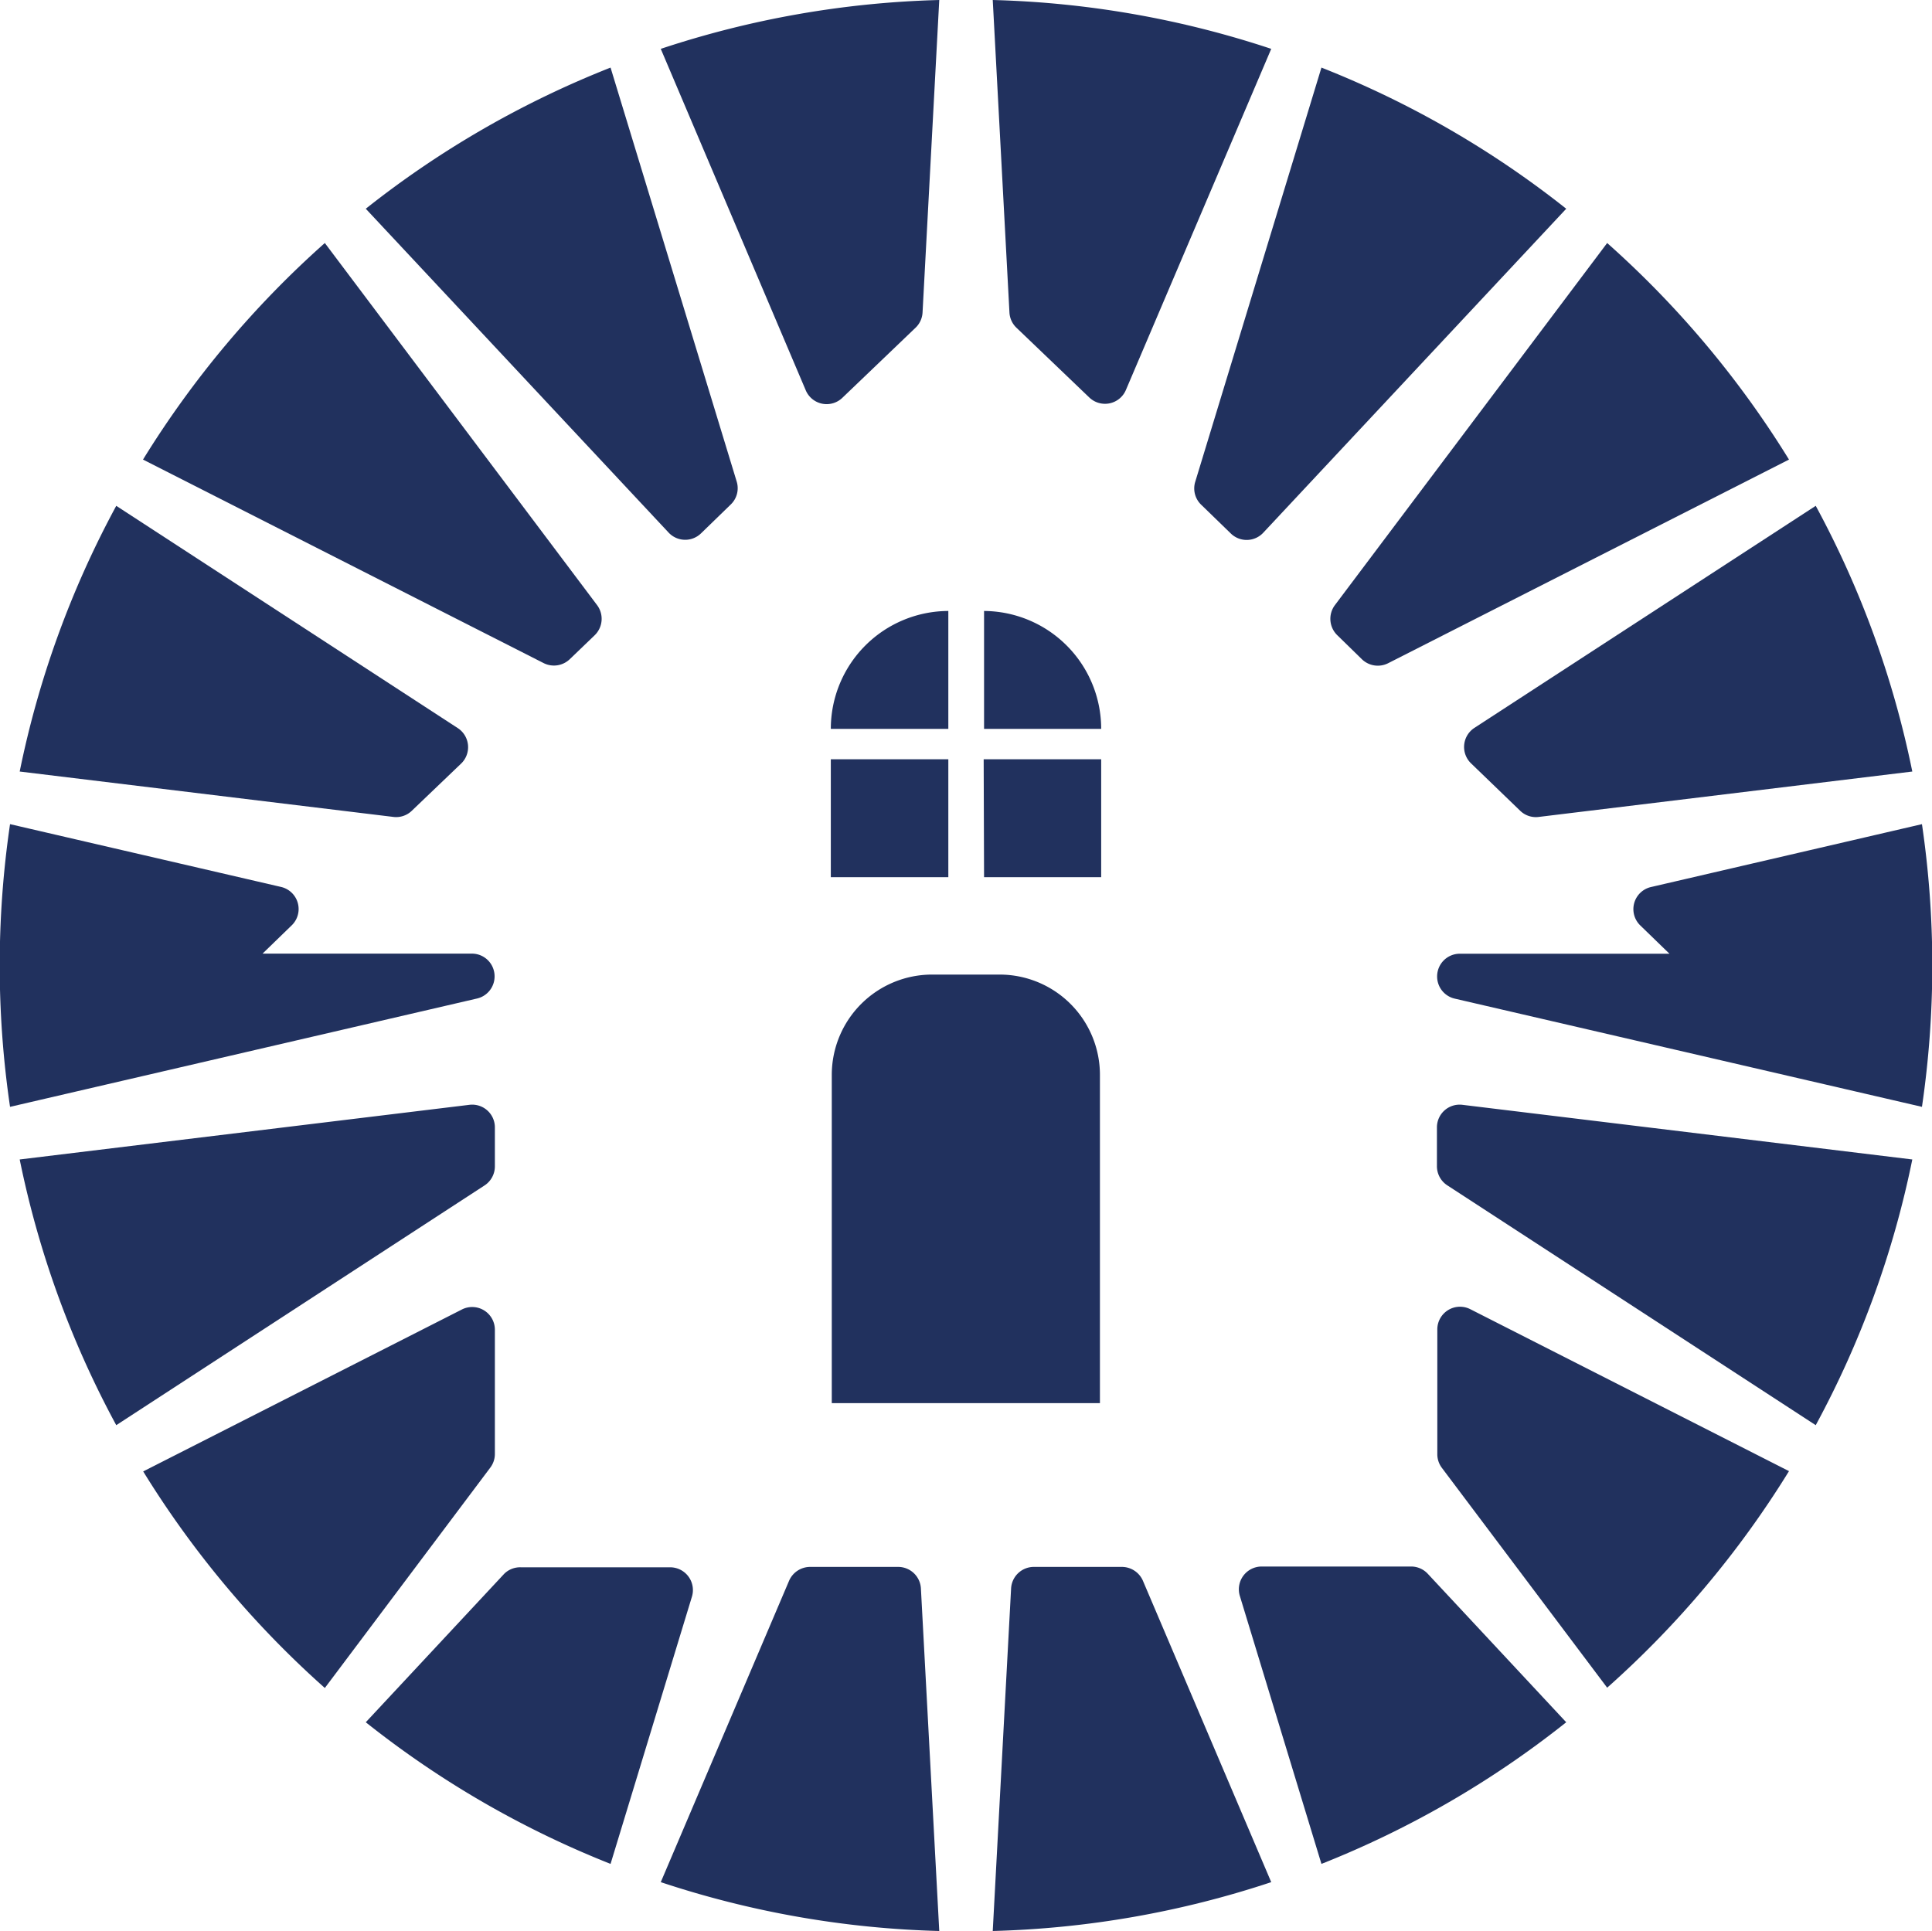
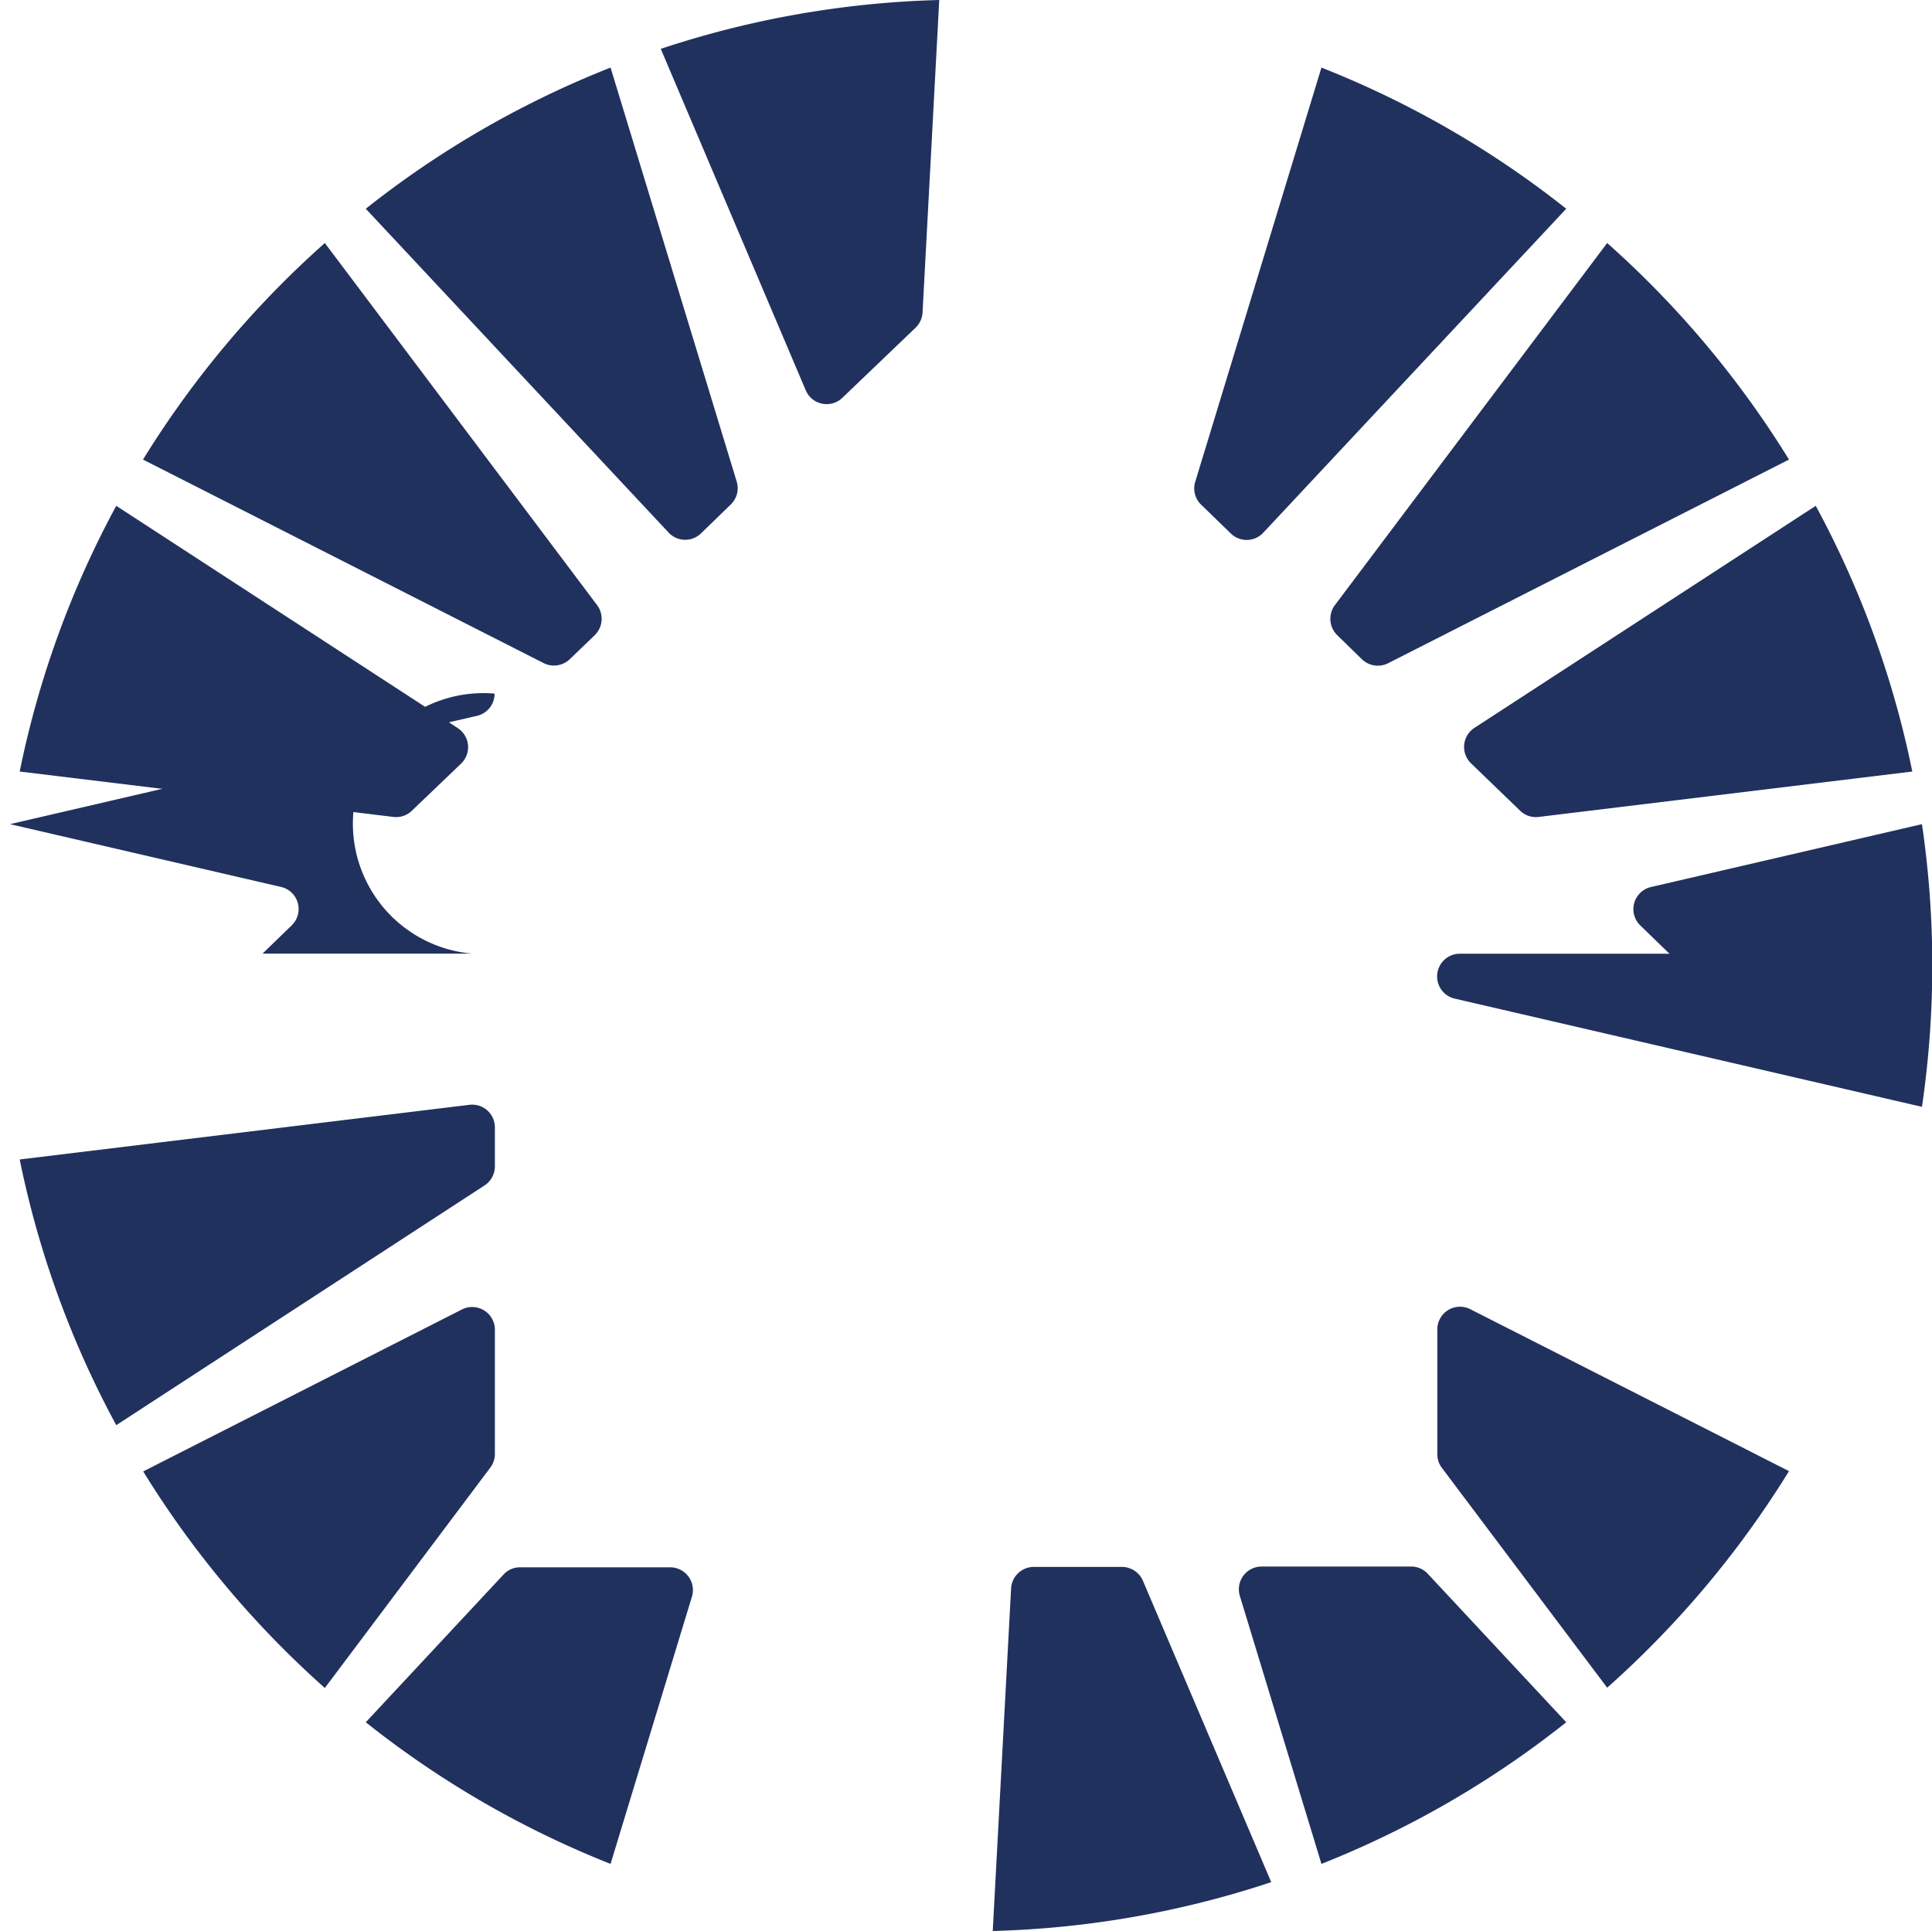
<svg xmlns="http://www.w3.org/2000/svg" id="Layer_2" data-name="Layer 2" width="200.08" height="200" viewBox="0 0 200.08 200">
  <g fill="#21315e">
    <path d="M76.26,49.9,63.19,7A99.62,99.62,0,0,0,37.84,21.62L69.2,55.16a2.35,2.35,0,0,0,3.35.09l3.09-3A2.34,2.34,0,0,0,76.26,49.9Z" transform="translate(0.04)" />
    <path d="M87.23,41.17l7.55-7.23a2.35,2.35,0,0,0,.72-1.57L97.23,0A99.67,99.67,0,0,0,68.39,5.06l15,35.33A2.35,2.35,0,0,0,87.23,41.17Z" transform="translate(0.04)" />
    <path d="M61.8,62.68,33.6,25.17A100.61,100.61,0,0,0,14.77,47.6L56.26,68.68a2.37,2.37,0,0,0,2.7-.4l2.58-2.48A2.37,2.37,0,0,0,61.8,62.68Z" transform="translate(0.04)" />
    <path d="M47.35,75.4,12,52.39A99.25,99.25,0,0,0,2,79.91l38.69,4.7A2.33,2.33,0,0,0,42.58,84l5.11-4.89A2.36,2.36,0,0,0,47.35,75.4Z" transform="translate(0.04)" />
    <path d="M130.8,55.16l31.36-33.54A99.62,99.62,0,0,0,136.81,7L123.74,49.9a2.34,2.34,0,0,0,.62,2.38l3.09,3A2.35,2.35,0,0,0,130.8,55.16Z" transform="translate(0.04)" />
    <path d="M159.33,84.61,198,79.91a99.25,99.25,0,0,0-10-27.52l-35.35,23a2.36,2.36,0,0,0-.34,3.68L157.42,84A2.33,2.33,0,0,0,159.33,84.61Z" transform="translate(0.04)" />
-     <path d="M116.56,40.39,131.61,5.06A99.67,99.67,0,0,0,102.77,0l1.73,32.37a2.35,2.35,0,0,0,.72,1.57l7.55,7.23A2.35,2.35,0,0,0,116.56,40.39Z" transform="translate(0.04)" />
    <path d="M143.74,68.68,185.23,47.6A100.61,100.61,0,0,0,166.4,25.17L138.2,62.68a2.37,2.37,0,0,0,.26,3.12L141,68.28A2.37,2.37,0,0,0,143.74,68.68Z" transform="translate(0.04)" />
-     <path d="M48.86,98.77H27.15l3-2.91a2.35,2.35,0,0,0-1.1-4L1,85.36a100.69,100.69,0,0,0,0,29.28l48.36-11.22a2.35,2.35,0,0,0,1.82-2.3h0A2.35,2.35,0,0,0,48.86,98.77Z" transform="translate(0.04)" />
-     <path d="M149.86,122.78,188,147.61a99.25,99.25,0,0,0,10-27.52l-46.59-5.66a2.35,2.35,0,0,0-2.64,2.34v4A2.36,2.36,0,0,0,149.86,122.78Z" transform="translate(0.04)" />
+     <path d="M48.86,98.77H27.15l3-2.91a2.35,2.35,0,0,0-1.1-4L1,85.36l48.36-11.22a2.35,2.35,0,0,0,1.82-2.3h0A2.35,2.35,0,0,0,48.86,98.77Z" transform="translate(0.04)" />
    <path d="M149.26,152l17.14,22.8a100.61,100.61,0,0,0,18.83-22.43l-33-16.77a2.35,2.35,0,0,0-3.42,2.1v12.88A2.35,2.35,0,0,0,149.26,152Z" transform="translate(0.04)" />
    <path d="M199,85.36l-28.05,6.51a2.35,2.35,0,0,0-1.1,4l3,2.91H151.14a2.35,2.35,0,0,0-2.35,2.35h0a2.35,2.35,0,0,0,1.82,2.3L199,114.64a100.69,100.69,0,0,0,0-29.28Z" transform="translate(0.04)" />
    <path d="M128.37,165.33l8.44,27.72a99.62,99.62,0,0,0,25.35-14.67L147.82,163a2.35,2.35,0,0,0-1.72-.75H130.63A2.36,2.36,0,0,0,128.37,165.33Z" transform="translate(0.04)" />
    <path d="M52.18,163,37.84,178.38a99.62,99.62,0,0,0,25.35,14.67l8.44-27.72a2.36,2.36,0,0,0-2.26-3H53.9A2.35,2.35,0,0,0,52.18,163Z" transform="translate(0.04)" />
    <path d="M47.79,135.63l-33,16.77A100.61,100.61,0,0,0,33.6,174.83L50.74,152a2.35,2.35,0,0,0,.47-1.42V137.73A2.35,2.35,0,0,0,47.79,135.63Z" transform="translate(0.04)" />
    <path d="M48.57,114.43,2,120.09a99.25,99.25,0,0,0,10,27.52l38.14-24.83a2.36,2.36,0,0,0,1.07-2v-4A2.35,2.35,0,0,0,48.57,114.43Z" transform="translate(0.04)" />
    <path d="M104.67,164.52,102.77,200a99.67,99.67,0,0,0,28.84-5.06l-13.29-31.22a2.38,2.38,0,0,0-2.17-1.43H107A2.36,2.36,0,0,0,104.67,164.52Z" transform="translate(0.04)" />
-     <path d="M81.68,163.72,68.39,194.94A99.67,99.67,0,0,0,97.23,200l-1.9-35.48A2.36,2.36,0,0,0,93,162.29H83.85A2.38,2.38,0,0,0,81.68,163.72Z" transform="translate(0.04)" />
-     <path d="M86,75.49H98.17V63.28h0A12.21,12.21,0,0,0,86,75.49Zm15.87-12.21h0V75.49H114A12.21,12.21,0,0,0,101.83,63.28ZM86,90.85H98.17V78.64H86Zm15.87,0H114V78.64H101.83Z" transform="translate(0.04)" />
-     <path d="M96.52,100.94h7a10.39,10.39,0,0,1,10.39,10.39v34a0,0,0,0,1,0,0H86.14a0,0,0,0,1,0,0v-34A10.39,10.39,0,0,1,96.52,100.94Z" />
  </g>
</svg>